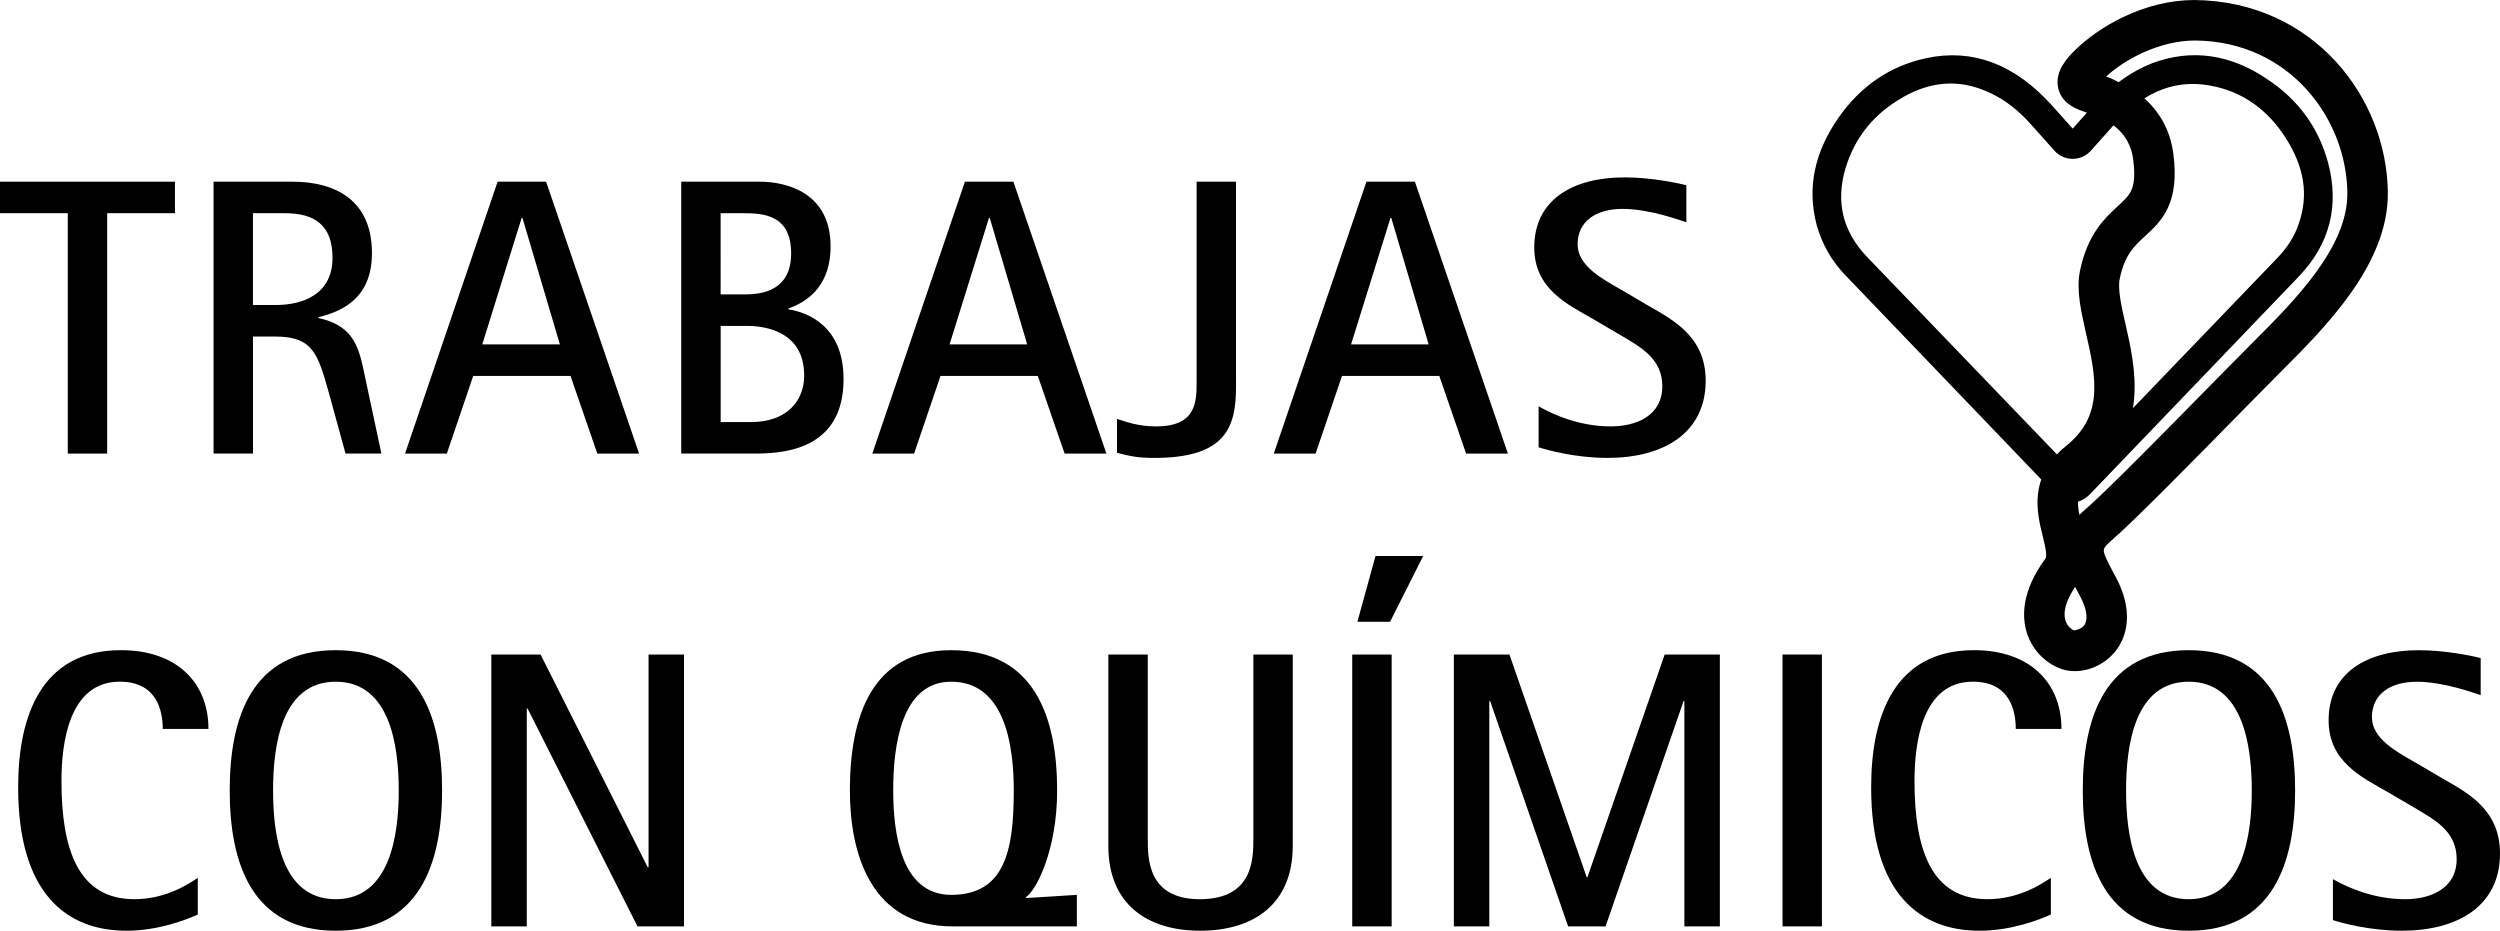
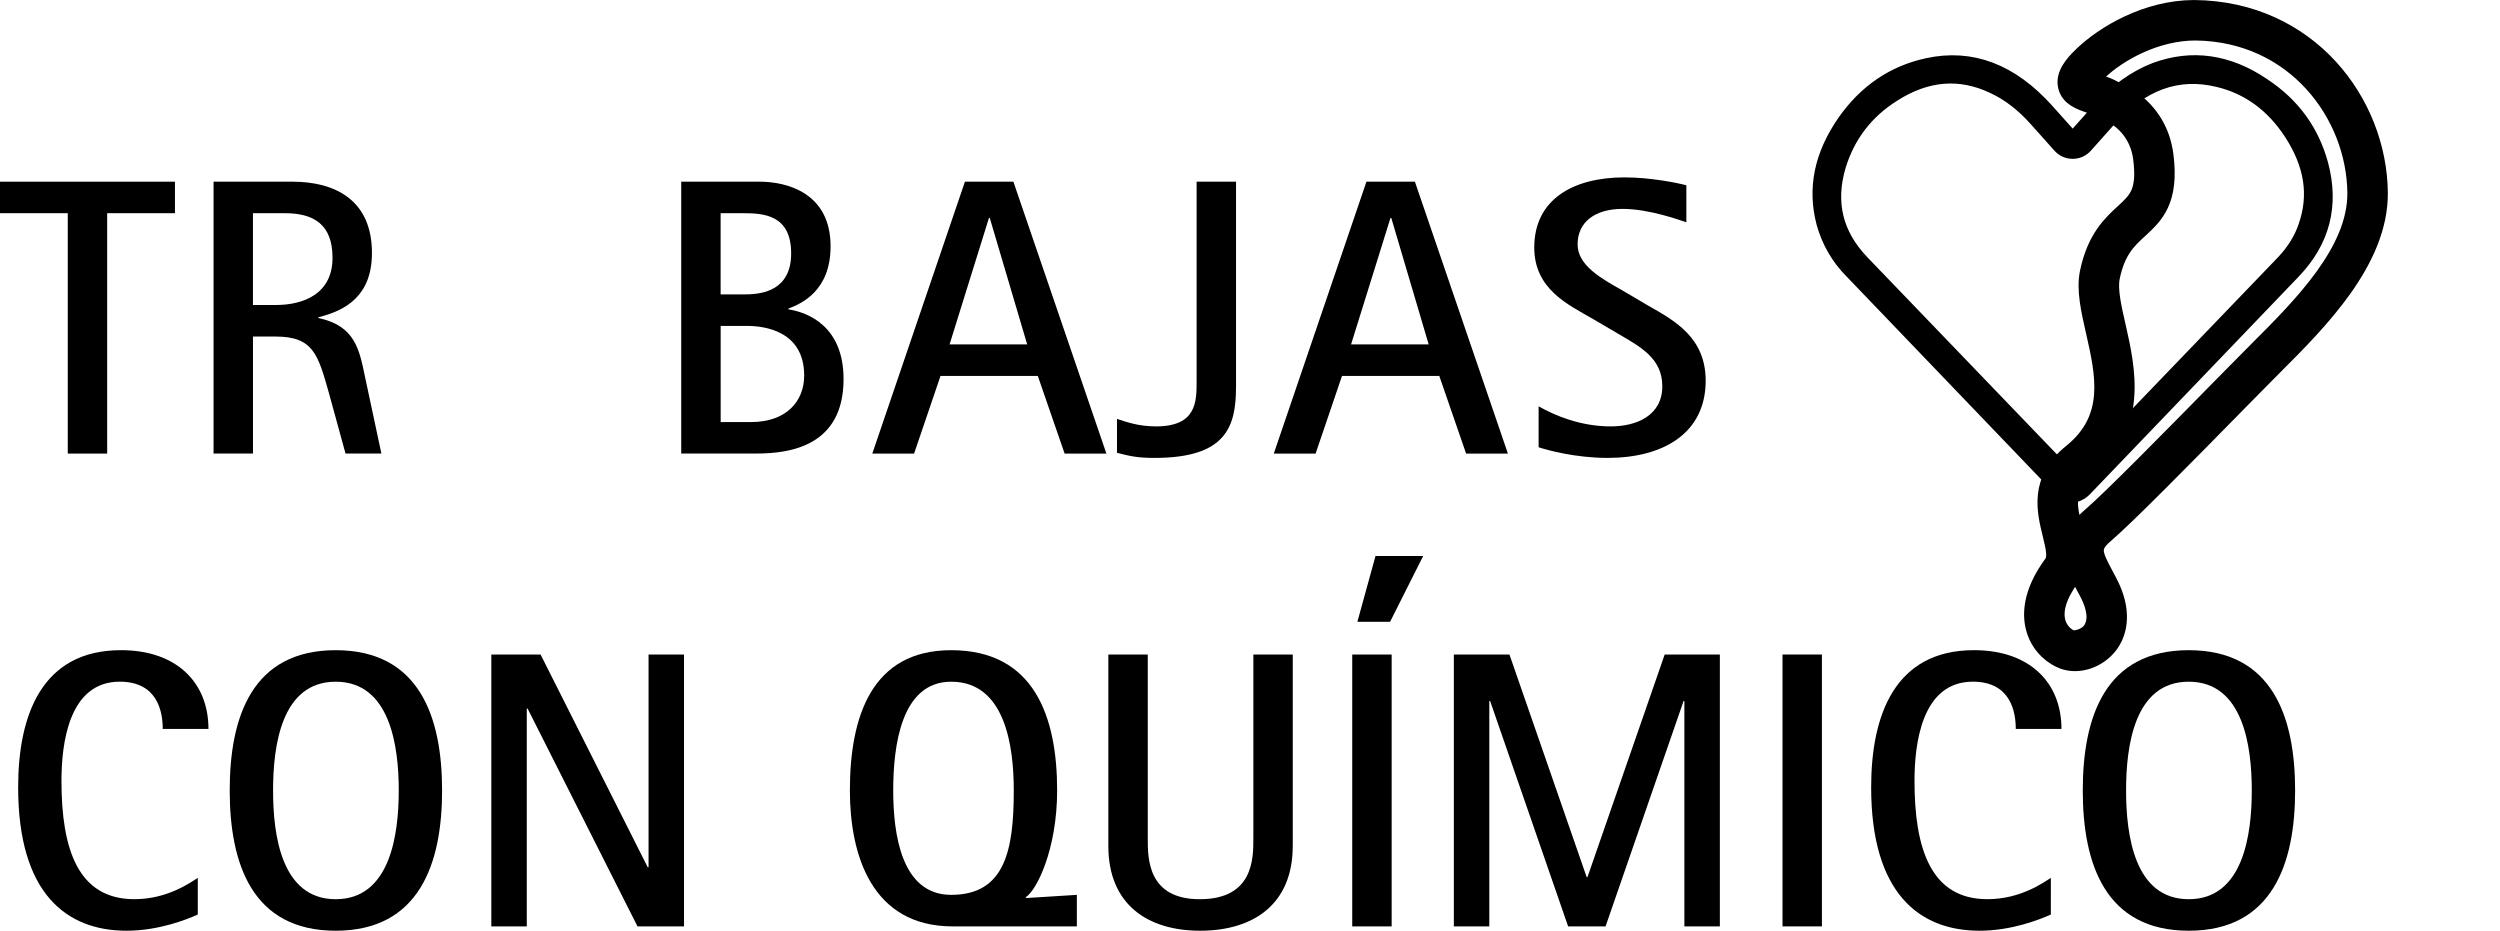
<svg xmlns="http://www.w3.org/2000/svg" version="1.1" id="Layer_1" x="0px" y="0px" width="104px" height="38.718px" viewBox="0 0 104 38.718" enable-background="new 0 0 104 38.718" xml:space="preserve">
  <g>
    <path stroke="#000000" stroke-width="0.75" stroke-miterlimit="10" d="M84.763,4.919c-0.557-0.625-1.158-1.089-1.808-1.389   c-1.413-0.673-2.826-0.557-4.239,0.346c-1.136,0.718-1.901,1.715-2.295,2.991c-0.463,1.552-0.139,2.919,0.998,4.102l8.666,9.012   c0.092,0.117,0.185,0.117,0.278,0l8.666-9.012c0.44-0.464,0.766-0.975,0.95-1.53c0.465-1.322,0.255-2.62-0.602-3.94   c-0.765-1.181-1.807-1.946-3.082-2.248c-1.716-0.417-3.244,0.139-4.612,1.667l-0.973,1.091c-0.255,0.299-0.718,0.299-0.974,0   L84.763,4.919z M77.092,11.247c-0.579-0.58-0.95-1.252-1.158-1.993c-0.372-1.415-0.092-2.78,0.858-4.148   c0.879-1.251,2.015-2.016,3.406-2.317c1.807-0.394,3.429,0.232,4.889,1.853l0.975,1.09c0.114,0.115,0.208,0.115,0.324,0l0.973-1.09   c0.718-0.787,1.483-1.343,2.318-1.667c1.505-0.557,2.988-0.348,4.425,0.626c1.229,0.81,2.015,1.899,2.385,3.268   c0.441,1.667,0.07,3.127-1.133,4.379l-8.667,9.036c-0.178,0.194-0.54,0.422-0.927,0L77.092,11.247z" />
    <path stroke="#000000" stroke-width="0.75" stroke-miterlimit="10" d="M87.966,3.753c0.316,0.123,1.83,0.801,2.075,2.704   c0.243,1.891-0.417,2.498-1.054,3.084c-0.484,0.446-0.943,0.866-1.175,1.985c-0.105,0.509,0.063,1.257,0.245,2.049   c0.402,1.773,0.955,4.198-1.287,6c-0.93,0.748-0.741,1.521-0.519,2.417c0.027,0.107,0.052,0.214,0.077,0.322   c0.113-0.265,0.315-0.535,0.638-0.812c0.875-0.75,3.349-3.268,5.533-5.491l1.43-1.446c1.835-1.834,4.12-4.116,4.096-6.545   c-0.033-3.266-2.547-6.668-6.697-6.71h0c-1.614,0-3.192,0.845-4.056,1.682c-0.172,0.166-0.264,0.28-0.313,0.352   c0.089,0.038,0.213,0.08,0.306,0.112C87.484,3.533,87.735,3.619,87.966,3.753 M86.356,23.602c-0.046,0.142-0.115,0.283-0.213,0.417   c-0.538,0.731-0.737,1.39-0.578,1.903c0.116,0.373,0.399,0.591,0.608,0.665c0.115,0.043,0.638-0.026,0.866-0.406   c0.226-0.375,0.166-0.908-0.171-1.546l-0.115-0.214C86.607,24.15,86.46,23.878,86.356,23.602 M86.313,27.544L86.313,27.544   c-0.161,0-0.313-0.026-0.452-0.074c-0.432-0.152-0.973-0.567-1.19-1.271c-0.174-0.564-0.191-1.498,0.717-2.734   c0.188-0.254,0.104-0.641-0.046-1.25c-0.234-0.948-0.555-2.245,0.842-3.37c1.787-1.436,1.366-3.28,0.96-5.063   c-0.203-0.894-0.396-1.74-0.248-2.447c0.295-1.413,0.941-2.006,1.458-2.482c0.566-0.52,0.941-0.863,0.758-2.274   c-0.194-1.506-1.483-1.954-1.497-1.957c-0.034-0.011-0.067-0.026-0.098-0.046c-0.155-0.095-0.36-0.165-0.559-0.234   c-0.407-0.14-0.87-0.297-0.972-0.762c-0.105-0.469,0.261-0.9,0.632-1.258c0.928-0.898,2.707-1.946,4.664-1.946   c4.777,0.048,7.639,3.919,7.677,7.636c0.028,2.824-2.514,5.363-4.371,7.218l-1.423,1.44c-2.196,2.237-4.685,4.769-5.59,5.545   c-0.625,0.534-0.524,0.786,0.001,1.762l0.118,0.222c0.667,1.252,0.379,2.083,0.148,2.467C87.521,27.198,86.92,27.544,86.313,27.544   " />
  </g>
  <g>
    <path d="M2.819,8.869H0V7.558h7.278v1.311h-2.82v10H2.819V8.869z" />
    <path d="M8.884,7.558h3.279c1.77,0,3.31,0.755,3.31,2.967c0,1.771-1.082,2.393-2.229,2.672v0.032   c1.54,0.329,1.704,1.312,1.95,2.492l0.672,3.147h-1.492l-0.688-2.508C13.228,14.738,13.031,14,11.458,14h-0.934v4.868h-1.64V7.558z    M10.523,12.688h0.95c1.148,0,2.36-0.458,2.36-1.966c0-1.377-0.77-1.853-1.983-1.853h-1.327V12.688z" />
-     <path d="M20.701,7.558h2.017l3.868,11.311h-1.738l-1.114-3.229h-4.049l-1.097,3.229h-1.738L20.701,7.558z M20.062,14.328h3.23   l-1.558-5.262h-0.033L20.062,14.328z" />
    <path d="M28.339,7.558h3.263c1.098,0,2.95,0.442,2.95,2.688c0,1.868-1.229,2.393-1.754,2.59v0.033c0.836,0.13,2.294,0.72,2.294,2.9   c0,2.771-2.197,3.098-3.622,3.098h-3.131V7.558z M29.979,12.246h1.032c0.754,0,1.901-0.197,1.901-1.705   c0-1.606-1.147-1.672-2-1.672h-0.934V12.246z M29.979,17.558h1.262c1.476,0,2.213-0.869,2.213-1.935   c0-1.885-1.705-2.065-2.376-2.065h-1.098V17.558z" />
    <path d="M40.141,7.558h2.016l3.869,11.311h-1.738l-1.115-3.229h-4.048l-1.099,3.229h-1.738L40.141,7.558z M39.502,14.328h3.229   l-1.557-5.262h-0.033L39.502,14.328z" />
    <path d="M51.418,16.099c0,1.671-0.426,2.95-3.394,2.95c-0.738,0-1.048-0.083-1.557-0.213v-1.41   c0.362,0.115,0.869,0.312,1.624,0.312c1.688,0,1.688-1.033,1.688-1.869V7.558h1.64V16.099z" />
    <path d="M56.844,7.558h2.016l3.869,11.311H60.99l-1.115-3.229h-4.048l-1.098,3.229h-1.739L56.844,7.558z M56.204,14.328h3.229   l-1.556-5.262h-0.033L56.204,14.328z" />
    <path d="M68.579,12.722c1.099,0.623,2.377,1.328,2.377,3.115c0,2.179-1.754,3.212-4.082,3.212c-1.344,0-2.524-0.328-2.868-0.443   v-1.704c0.655,0.377,1.736,0.836,2.999,0.836c1.066,0,2.147-0.442,2.147-1.672c0-1.181-0.951-1.657-1.836-2.181l-1.032-0.606   c-1.049-0.606-2.459-1.246-2.459-2.982c0-2.017,1.639-2.918,3.754-2.918c1.082,0,2.196,0.229,2.573,0.328v1.54   c-0.213-0.065-1.508-0.557-2.656-0.557c-1.115,0-1.868,0.525-1.868,1.474c0,0.886,1,1.427,1.836,1.902L68.579,12.722z" />
    <path d="M8.229,38.045c-0.476,0.214-1.64,0.673-2.967,0.673c-2.492,0-4.507-1.54-4.507-5.967c0-3,0.983-5.704,4.278-5.704   c2.312,0,3.639,1.344,3.639,3.278H6.77c0-0.688-0.197-1.967-1.787-1.967c-2.13,0-2.426,2.59-2.426,4.13   c0,2.838,0.688,4.918,3.032,4.918c1.393,0,2.344-0.704,2.639-0.885V38.045z" />
    <path d="M9.556,32.883c0-3.065,0.935-5.835,4.409-5.835c3.475,0,4.426,2.77,4.426,5.835c0,3.049-0.951,5.835-4.426,5.835   C10.49,38.718,9.556,35.932,9.556,32.883z M13.965,37.407c2.262,0,2.623-2.671,2.623-4.524c0-1.852-0.361-4.524-2.623-4.524   c-2.262,0-2.605,2.672-2.605,4.524C11.359,34.735,11.703,37.407,13.965,37.407z" />
    <path d="M20.439,27.228h2.049l4.458,8.851h0.034v-8.851h1.475v11.31H26.52l-4.573-9.064h-0.033v9.064h-1.475V27.228z" />
    <path d="M39.633,38.538c-3.377,0-4.278-2.983-4.278-5.655c0-3.065,0.901-5.835,4.213-5.835c3.458,0,4.409,2.77,4.409,5.835   c0,2.444-0.852,4.165-1.311,4.444l0.032,0.031l2.099-0.132v1.312H39.633z M39.568,37.226c2.246,0,2.605-1.868,2.605-4.343   c0-1.852-0.36-4.524-2.605-4.524c-2.082,0-2.41,2.672-2.41,4.524C37.158,34.67,37.486,37.226,39.568,37.226z" />
    <path d="M53.778,35.193c0,2.427-1.639,3.525-3.852,3.525c-2.195,0-3.819-1.098-3.819-3.525v-7.965h1.64v7.656   c0,0.835,0,2.523,2.163,2.523c2.23,0,2.23-1.688,2.23-2.523v-7.656h1.639V35.193z" />
    <path d="M56.253,27.228h1.64v11.31h-1.64V27.228z M57.221,23.13h1.983l-1.377,2.737h-1.36L57.221,23.13z" />
    <path d="M60.482,27.228h2.311l3.213,9.262h0.032l3.213-9.262h2.295v11.31h-1.476v-9.376h-0.033l-3.246,9.376h-1.557l-3.245-9.376   h-0.034v9.376h-1.475V27.228z" />
    <path d="M74.153,27.228h1.639v11.31h-1.639V27.228z" />
    <path d="M85.314,38.045c-0.475,0.214-1.639,0.673-2.967,0.673c-2.49,0-4.507-1.54-4.507-5.967c0-3,0.983-5.704,4.279-5.704   c2.31,0,3.638,1.344,3.638,3.278h-1.901c0-0.688-0.196-1.967-1.787-1.967c-2.13,0-2.426,2.59-2.426,4.13   c0,2.838,0.689,4.918,3.032,4.918c1.394,0,2.345-0.704,2.64-0.885V38.045z" />
    <path d="M86.643,32.883c0-3.065,0.934-5.835,4.409-5.835s4.425,2.77,4.425,5.835c0,3.049-0.95,5.835-4.425,5.835   S86.643,35.932,86.643,32.883z M91.051,37.407c2.262,0,2.623-2.671,2.623-4.524c0-1.852-0.361-4.524-2.623-4.524   c-2.262,0-2.606,2.672-2.606,4.524C88.445,34.735,88.789,37.407,91.051,37.407z" />
-     <path d="M101.623,32.392c1.099,0.622,2.377,1.327,2.377,3.114c0,2.179-1.754,3.212-4.082,3.212c-1.343,0-2.524-0.327-2.869-0.442   v-1.704c0.656,0.375,1.737,0.835,3,0.835c1.066,0,2.148-0.441,2.148-1.671c0-1.181-0.952-1.656-1.836-2.181l-1.033-0.605   c-1.05-0.607-2.458-1.247-2.458-2.984c0-2.016,1.638-2.917,3.753-2.917c1.082,0,2.196,0.229,2.573,0.328v1.541   c-0.213-0.065-1.508-0.557-2.656-0.557c-1.114,0-1.868,0.524-1.868,1.476c0,0.885,1,1.425,1.836,1.901L101.623,32.392z" />
  </g>
</svg>